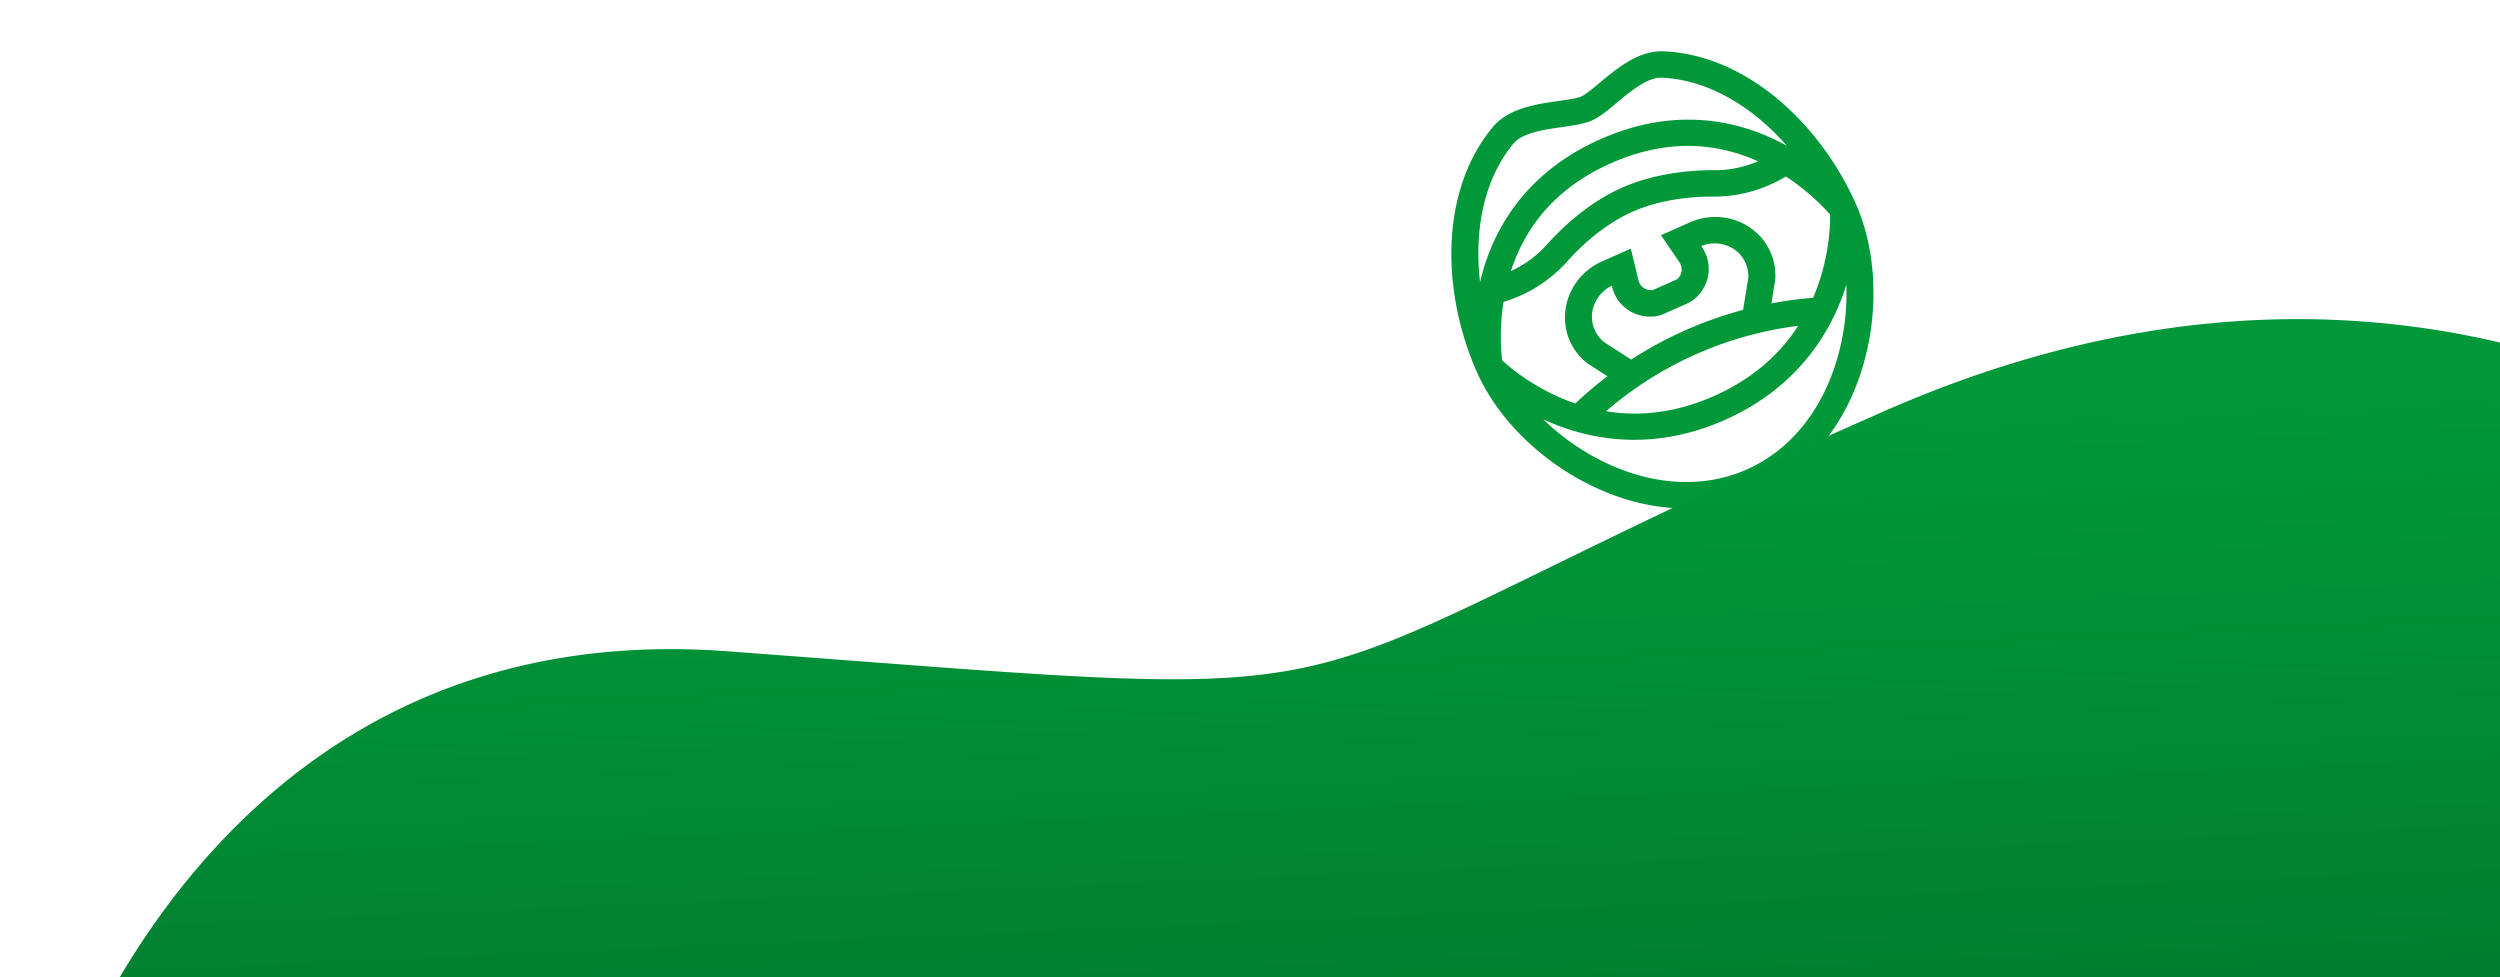
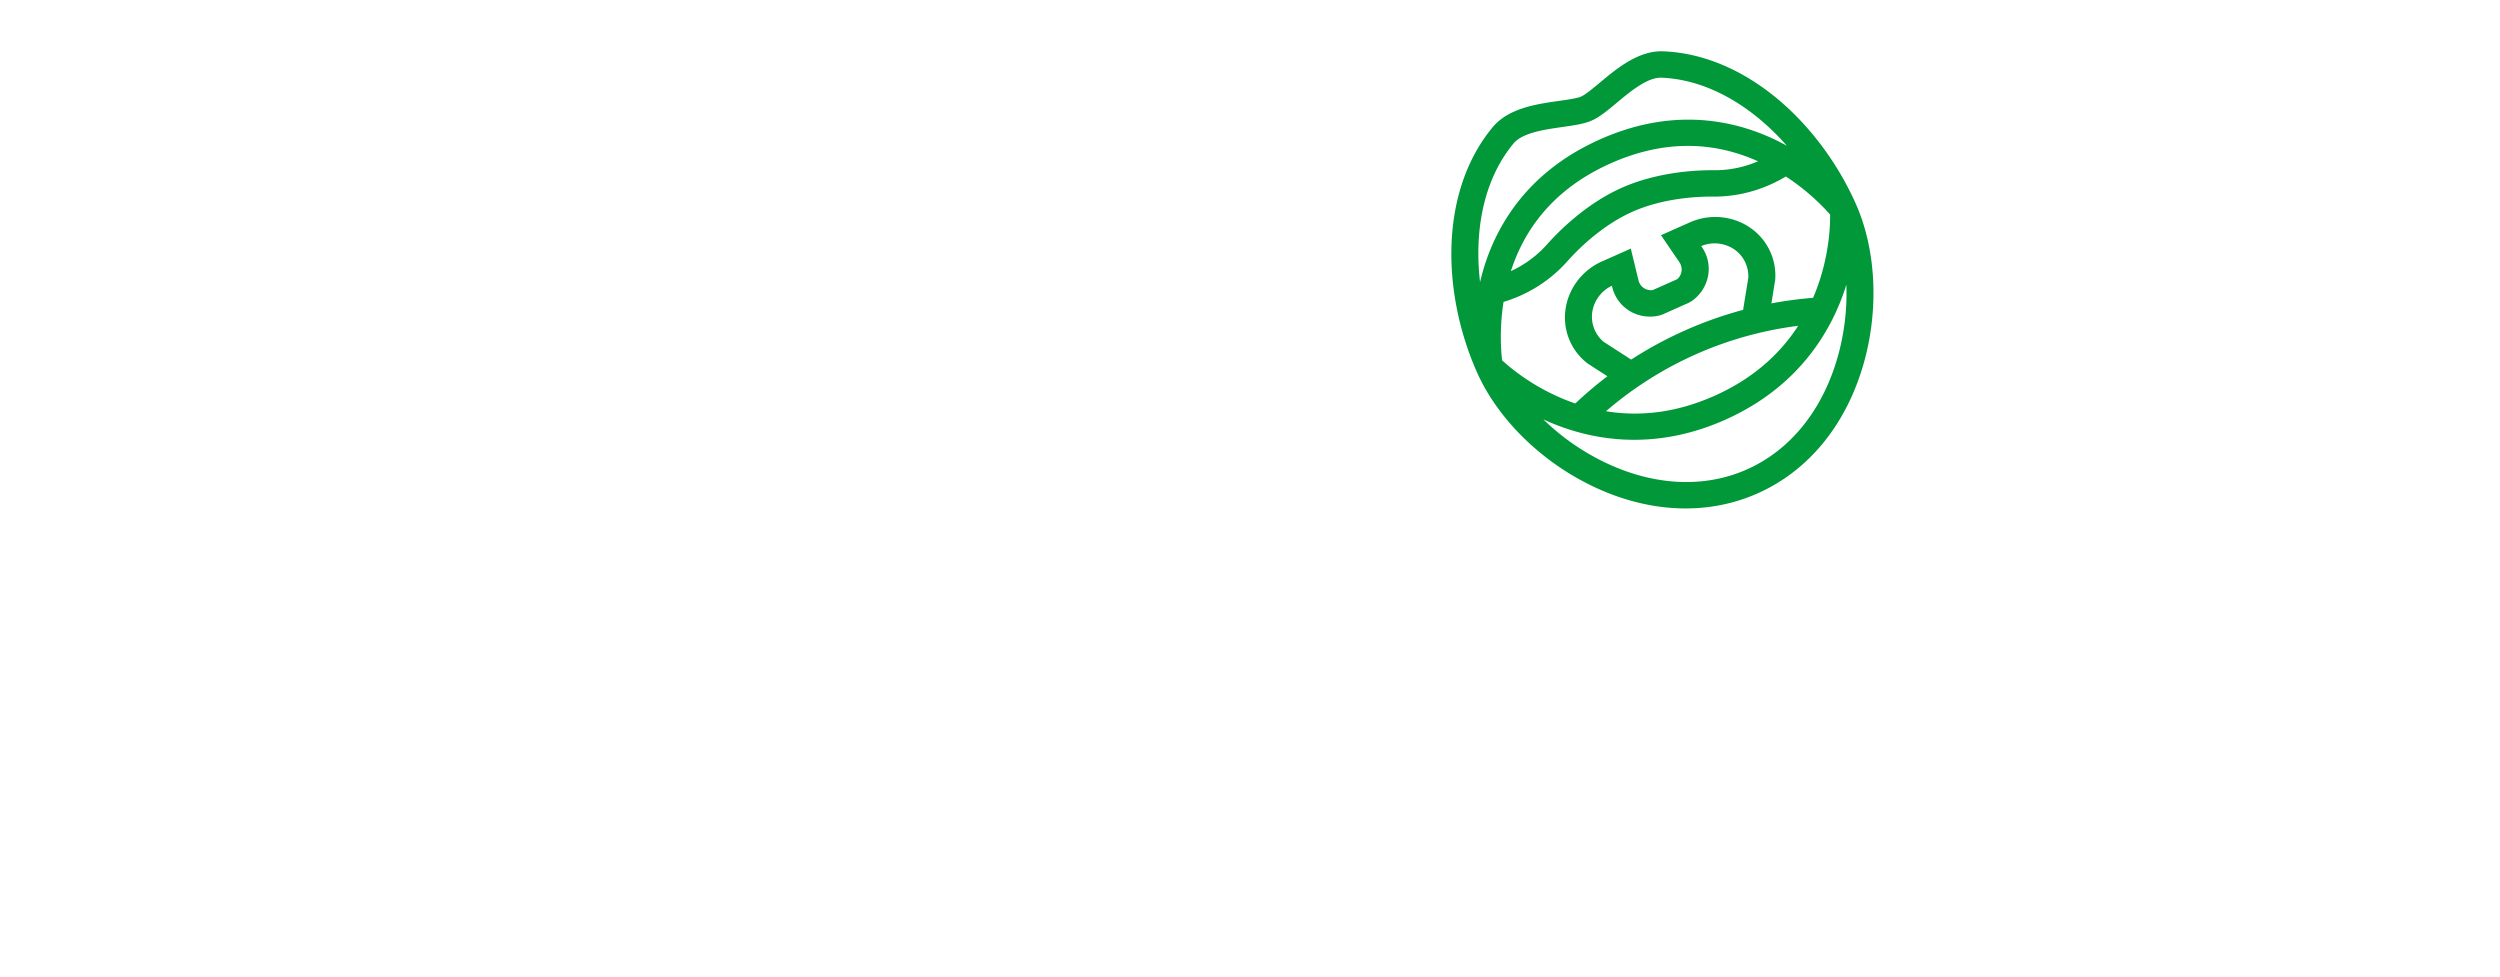
<svg xmlns="http://www.w3.org/2000/svg" width="220" height="86" fill="none">
  <path d="M156.443 8.721c-3.127-2.61-6.608-4.064-10.066-4.205-2.18-.088-4.086 1.501-5.617 2.779-.607.505-1.234 1.028-1.608 1.195-.374.166-1.182.28-1.964.391-1.974.28-4.431.63-5.827 2.307-2.213 2.661-3.467 6.219-3.626 10.289-.144 3.702.651 7.71 2.239 11.284 1.789 4.026 5.516 7.737 9.971 9.926 5.012 2.464 10.241 2.723 14.726.73C159.156 41.425 162.469 37.37 164 32c1.361-4.774 1.105-10.028-.684-14.054-1.587-3.574-4.029-6.85-6.873-9.225zm-2.709 32.586c-3.812 1.694-8.315 1.445-12.679-.7a20.524 20.524 0 0 1-5.245-3.705c.152.07.306.14.463.209 3.499 1.518 9.032 2.721 15.524-.163 6.492-2.885 9.307-7.798 10.526-11.411.055-.163.106-.324.155-.484a20.495 20.495 0 0 1-.766 6.376c-1.333 4.677-4.167 8.185-7.978 9.878zM137.471 11.18c1.036-.147 1.93-.274 2.619-.58.688-.306 1.382-.884 2.185-1.554 1.207-1.006 2.708-2.259 3.943-2.208 2.932.119 5.925 1.387 8.655 3.666a21.38 21.38 0 0 1 2.37 2.324l-.148-.081c-3.569-1.937-9.288-3.595-16.27-.492-6.982 3.102-9.586 8.457-10.541 12.404l-.038.164a21.21 21.21 0 0 1-.136-3.316c.138-3.554 1.203-6.625 3.08-8.88.24-.29.585-.515.993-.696.937-.417 2.205-.597 3.288-.75zm22.081 15.028-.26.022a33.966 33.966 0 0 0-3.41.47l.338-2.082.003-.058c.136-2.28-1.23-4.343-3.397-5.135a5.505 5.505 0 0 0-4.143.155l-2.516 1.118 1.623 2.381c.311.457.244 1.08-.155 1.45-.033.03-.055.046-.064.052l-2.12.942a1.122 1.122 0 0 1-1.261-.844l-.68-2.8-2.516 1.118a5.503 5.503 0 0 0-2.892 2.97c-.865 2.14-.249 4.536 1.534 5.963l.045.037 1.772 1.144a34.1 34.1 0 0 0-2.635 2.216l-.192.18a18.397 18.397 0 0 1-1.265-.488c-2.692-1.153-4.536-2.722-5.173-3.31-.093-.766-.256-2.742.124-5.141.495-.15.979-.33 1.449-.538a12.13 12.13 0 0 0 4.164-3.035c.795-.899 2.945-3.123 5.733-4.362 2.789-1.24 5.881-1.344 7.08-1.331a12.14 12.14 0 0 0 5.044-1.056c.47-.209.928-.448 1.371-.716 2.037 1.328 3.393 2.775 3.898 3.356.012.856-.055 3.22-.983 5.976-.155.46-.328.908-.516 1.346zm-18.424 3.877a2.875 2.875 0 0 1-.819-3.312 3.08 3.08 0 0 1 1.538-1.628l.03.124c.4 1.648 1.935 2.733 3.65 2.578.32-.028.596-.096.845-.206l2.153-.957c.248-.11.484-.27.72-.488 1.264-1.17 1.488-3.036.533-4.438l-.072-.105a3.084 3.084 0 0 1 2.239-.05 2.875 2.875 0 0 1 1.909 2.828l-.461 2.838a34.619 34.619 0 0 0-9.85 4.376l-2.415-1.56zm17.113-1.414c-.353.547-.737 1.069-1.152 1.565-1.619 1.937-3.715 3.486-6.23 4.603-3.187 1.416-6.379 1.865-9.531 1.349a32.048 32.048 0 0 1 16.913-7.517zm-25.283-4.812c1.401-4.327 4.356-7.518 8.804-9.495 4.448-1.976 8.797-2.03 12.947-.17-1.232.527-2.56.8-3.885.786-1.36-.015-4.871.107-8.103 1.543-3.231 1.435-5.675 3.96-6.576 4.979a9.663 9.663 0 0 1-3.187 2.357z" fill="#009839" />
-   <path d="M258.697 51.24c2.494 2.368 3.186 5.958 2.116 9.227l-16.95 51.795a10.002 10.002 0 0 1-8.998 6.877L88.93 126.538c-1.1.055-2.2-.071-3.258-.374l-82.41-23.586s12.557-48.841 60.72-45.266c63.789 4.734 42.463 5.012 101.756-21.096 48.2-21.224 81.999 4.613 92.959 15.023z" fill="url(#a)" />
  <defs>
    <linearGradient id="a" x1="142.5" y1="38" x2="146.5" y2="131" gradientUnits="userSpaceOnUse">
      <stop stop-color="#009839" />
      <stop offset="1" stop-color="#026828" />
    </linearGradient>
  </defs>
</svg>